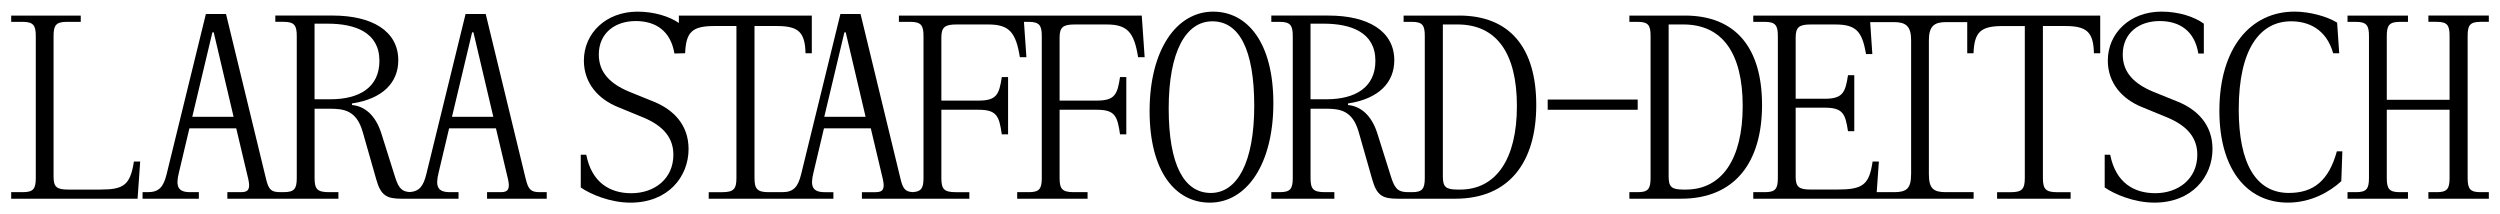
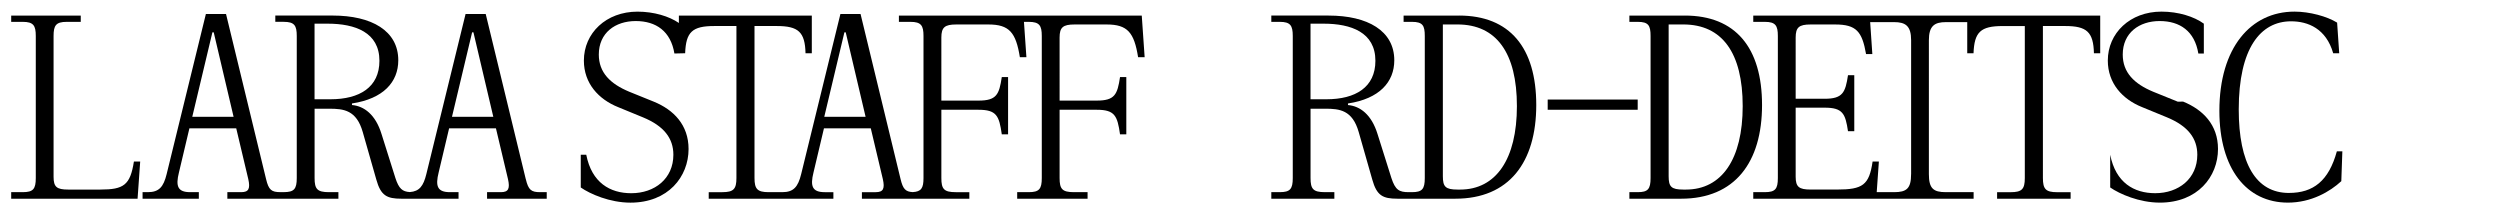
<svg xmlns="http://www.w3.org/2000/svg" id="Layer_1" version="1.1" viewBox="0 0 1050 90">
  <path d="M429.85,6.54h-52.31v2.64h4.84c4.51,0,5.49,1.54,5.49,5.93v59.67c0,4.26-.94,5.71-4.54,5.91-2.99-.17-4.09-1.27-5.09-5.47l-16.81-69.34h-8.46l-16.48,67.25c-1.32,5.38-3.19,7.58-7.91,7.58h-5.76c-4.73,0-5.93-1.32-5.93-5.93V10.93h9.34c9.12,0,11.87,2.53,12.09,11.43h2.64V6.54h-55.83v3.11c-4.09-2.81-10.47-4.76-17.37-4.76-13.19,0-22.53,9.01-22.53,20.55,0,9.56,6.15,16.26,14.4,19.56l10.44,4.29c8.79,3.63,12.75,8.79,12.75,15.71,0,10-7.8,16.15-17.69,16.15-8.9,0-16.59-4.4-18.9-16.15h-2.31v13.74c3.96,2.75,12.2,6.37,20.88,6.37,15.82,0,24.4-10.88,24.4-22.53,0-10.11-6.26-16.48-14.62-19.89l-10.33-4.18c-7.91-3.3-12.75-8.02-12.75-15.6,0-9.12,6.92-14.07,15.49-14.07s14.73,4.29,16.26,13.63l4.51-.11c.33-8.9,2.97-11.43,12.2-11.43h9.34v63.85c0,4.62-1.21,5.93-5.93,5.93h-5.71v2.75h52.36v-2.75h-3.63c-5.27,0-6.15-2.53-4.73-8.24l4.4-18.57h19.67l5.06,21.32c.88,3.96.22,5.49-2.97,5.49h-5.82v2.75h45.12v-2.75h-5.71c-4.95,0-6.04-1.32-6.04-5.93v-28.68h15.6c7.58,0,8.68,2.53,9.78,10.33h2.64v-24.07h-2.64c-1.1,7.36-2.2,9.89-9.78,9.89h-15.6V15.77c0-4.29,1.43-5.49,6.26-5.49h13.52c8.79,0,11.54,3.41,13.19,13.74h2.75l-1.03-14.84h2c4.51,0,5.49,1.54,5.49,5.93v59.67c0,4.62-1.1,5.93-5.49,5.93h-4.84v2.75h29.56v-2.75h-5.71c-4.95,0-6.04-1.32-6.04-5.93v-28.68h15.6c7.58,0,8.68,2.53,9.78,10.33h2.64v-24.07h-2.64c-1.1,7.36-2.2,9.89-9.78,9.89h-15.6V15.77c0-4.29,1.43-5.49,6.26-5.49h13.52c8.79,0,11.54,3.41,13.19,13.74h2.75l-1.21-17.47h-49.66ZM346.19,49.07l8.46-35.5h.55l8.35,35.5h-17.36Z" />
  <path d="M220.82,75.22L204,5.88h-8.46l-16.48,67.25c-1.22,5-2.92,7.25-6.94,7.54-3.11-.2-4.58-1.39-6.05-5.9l-5.82-18.46c-2.53-8.24-7.36-11.76-12.42-12.2v-.66c13.19-1.98,19.45-9.01,19.45-18.13,0-12.42-11.21-18.79-27.58-18.79h-24.07v2.64h3.52c4.51,0,5.49,1.54,5.49,5.93v59.67c0,4.62-1.1,5.93-5.49,5.93h-1.36c-3.74,0-4.95-.88-6.04-5.49L94.93,5.88h-8.46l-16.48,67.25c-1.32,5.38-3.19,7.58-7.91,7.58h-2.2v2.75h23.63v-2.75h-3.63c-5.27,0-6.15-2.53-4.73-8.24l4.4-18.57h19.67l5.06,21.32c.88,3.96.22,5.49-2.97,5.49h-5.82v2.75h46.64v-2.75h-3.96c-4.95,0-6.04-1.32-6.04-5.93v-29.12h6.15c6.04,0,11.43.55,14.07,9.78l5.71,20c1.87,6.7,4.4,8.02,10.55,8.02h23.98v-2.75h-3.63c-5.27,0-6.15-2.53-4.73-8.24l4.4-18.57h19.67l5.06,21.32c.88,3.96.22,5.49-2.97,5.49h-5.82v2.75h25.06v-2.75h-2.75c-3.74,0-4.95-.88-6.04-5.49ZM80.75,49.07l8.46-35.5h.55l8.35,35.5h-17.36ZM132.11,41.7V9.94h5.49c11.54,0,21.76,3.63,21.76,15.6,0,11.1-8.35,16.15-20.55,16.15h-6.7ZM189.83,49.07l8.46-35.5h.55l8.35,35.5h-17.36Z" />
  <path d="M42.17,79.62h-13.52c-4.84,0-6.15-1.1-6.15-5.38V15.11c0-4.4.99-5.93,5.49-5.93h5.93v-2.64H4.7v2.64h4.84c4.51,0,5.49,1.54,5.49,5.93v59.67c0,4.62-1.1,5.93-5.49,5.93h-4.84v2.75h53.08l1.1-15.6h-2.64c-1.54,9.89-4.29,11.76-14.07,11.76Z" />
-   <path d="M1041.79,9.17h3.52v-2.64h-25.39v2.64h3.52c4.51,0,5.38,1.54,5.38,5.93v26.81h-26.37V15.11c0-4.4.99-5.93,5.49-5.93h3.41v-2.64h-25.39v2.64h3.52c4.51,0,5.49,1.54,5.49,5.93v59.67c0,4.62-1.1,5.93-5.49,5.93h-3.52v2.75h25.39v-2.75h-3.41c-4.4,0-5.49-1.32-5.49-5.93v-28.68h26.37v28.68c0,4.62-1.1,5.93-5.38,5.93h-3.52v2.75h25.39v-2.75h-3.52c-4.29,0-5.38-1.32-5.38-5.93V15.11c0-4.4.88-5.93,5.38-5.93Z" />
  <path d="M826.24,6.54h-89.87v2.64h4.84c4.51,0,5.49,1.54,5.49,5.93v59.67c0,4.62-1.1,5.93-5.49,5.93h-4.84v2.75h92.55v-2.75h-11.65c-5.27,0-7.14-1.54-7.14-7.58V16.87c0-5.93,2.31-7.58,7.14-7.58h8.97v13.08h2.64c.33-8.9,2.97-11.43,12.2-11.43h9.34v63.85c0,4.62-1.21,5.93-5.93,5.93h-5.71v2.75h30.88v-2.75h-5.71c-4.73,0-5.93-1.32-5.93-5.93V10.93h9.34c9.12,0,11.87,2.53,12.09,11.43h2.64V6.54h-55.83ZM802.66,73.13c0,6.04-1.87,7.58-7.14,7.58h-7.3l.91-12.86h-2.64c-1.43,9.89-4.18,11.76-14.95,11.76h-11.1c-4.84,0-6.26-1.1-6.26-5.38v-29.01h12.2c7.58,0,8.68,2.53,9.78,9.89h2.64v-23.52h-2.64c-1.1,7.25-2.2,9.89-9.78,9.89h-12.2V15.77c0-4.29,1.43-5.49,6.26-5.49h10.33c8.9,0,11.32,2.97,12.97,12.42h2.64l-.91-13.41h10.06c4.84,0,7.14,1.65,7.14,7.58v56.27Z" />
-   <path d="M914.63,42.69l-10.33-4.18c-7.91-3.3-12.75-8.02-12.75-15.6,0-9.12,6.92-14.07,15.49-14.07s14.73,4.29,16.26,13.63h2.31v-12.53c-4.07-2.97-10.66-5.06-17.8-5.06-13.19,0-22.53,9.01-22.53,20.55,0,9.56,6.15,16.26,14.4,19.56l10.44,4.29c8.79,3.63,12.75,8.79,12.75,15.71,0,10-7.8,16.15-17.69,16.15-8.9,0-16.59-4.4-18.9-16.15h-2.31v13.74c3.96,2.75,12.2,6.37,20.88,6.37,15.82,0,24.4-10.88,24.4-22.53,0-10.11-6.26-16.48-14.62-19.89Z" />
+   <path d="M914.63,42.69l-10.33-4.18c-7.91-3.3-12.75-8.02-12.75-15.6,0-9.12,6.92-14.07,15.49-14.07s14.73,4.29,16.26,13.63h2.31v-12.53c-4.07-2.97-10.66-5.06-17.8-5.06-13.19,0-22.53,9.01-22.53,20.55,0,9.56,6.15,16.26,14.4,19.56l10.44,4.29c8.79,3.63,12.75,8.79,12.75,15.71,0,10-7.8,16.15-17.69,16.15-8.9,0-16.59-4.4-18.9-16.15v13.74c3.96,2.75,12.2,6.37,20.88,6.37,15.82,0,24.4-10.88,24.4-22.53,0-10.11-6.26-16.48-14.62-19.89Z" />
  <path d="M961.37,81.04c-13.85,0-21.1-12.31-21.1-35.06,0-25.71,9.12-37.03,21.98-37.03,7.14,0,14.73,3.08,17.69,13.41h2.53l-.88-12.86c-4.29-2.64-11.54-4.62-17.91-4.62-18.35,0-31.54,15.17-31.54,41.65,0,24.4,11.43,38.57,28.79,38.57,9.78,0,17.69-4.62,22.42-9.01l.44-12.53h-2.31c-3.41,12.42-9.89,17.47-20.11,17.47Z" />
  <path d="M707.64,6.54h-23.3v2.64h3.52c4.51,0,5.38,1.54,5.38,5.93v59.67c0,4.62-1.1,5.93-5.38,5.93h-3.52v2.75h21.76c22.53,0,33.96-15.28,33.96-39.34s-11.1-37.58-32.42-37.58ZM708.08,79.62h-1.1c-5.06,0-6.15-1.21-6.15-5.6V10.27h6.15c16.37,0,24.95,11.98,24.95,34.29s-8.79,35.06-23.85,35.06Z" />
-   <path d="M509.53,4.89c-15.49,0-26.7,16.15-26.7,41.76s10.99,38.46,25.28,38.46c15.49,0,26.7-16.15,26.7-41.76s-10.99-38.46-25.28-38.46ZM508.54,81.04c-11.21,0-17.69-11.76-17.69-35.5s7.14-36.59,18.35-36.59,17.58,11.76,17.58,35.5-7.14,36.59-18.24,36.59Z" />
  <path d="M612.81,6.54h-23.3v2.64h3.52c4.51,0,5.38,1.54,5.38,5.93v59.67c0,4.62-1.1,5.93-5.38,5.93h-1.39c-3.96,0-5.6-.88-7.25-5.93l-5.82-18.46c-2.53-8.24-7.36-11.76-12.42-12.2v-.66c13.19-1.98,19.45-9.01,19.45-18.13,0-12.42-11.21-18.79-27.58-18.79h-24.07v2.64h3.52c4.51,0,5.49,1.54,5.49,5.93v59.67c0,4.62-1.1,5.93-5.49,5.93h-3.52v2.75h26.48v-2.75h-3.96c-4.95,0-6.04-1.32-6.04-5.93v-29.12h6.15c6.04,0,11.43.55,14.07,9.78l5.71,20c1.87,6.7,4.4,8.02,10.55,8.02h24.36c22.53,0,33.96-15.28,33.96-39.34s-11.1-37.58-32.42-37.58ZM550.42,41.7V9.94h5.49c11.54,0,21.76,3.63,21.76,15.6,0,11.1-8.35,16.15-20.55,16.15h-6.7ZM613.25,79.62h-1.1c-5.06,0-6.15-1.21-6.15-5.6V10.27h6.15c16.37,0,24.95,11.98,24.95,34.29s-8.79,35.06-23.85,35.06Z" />
  <rect x="650.03" y="41.81" width="37.8" height="4.29" />
</svg>